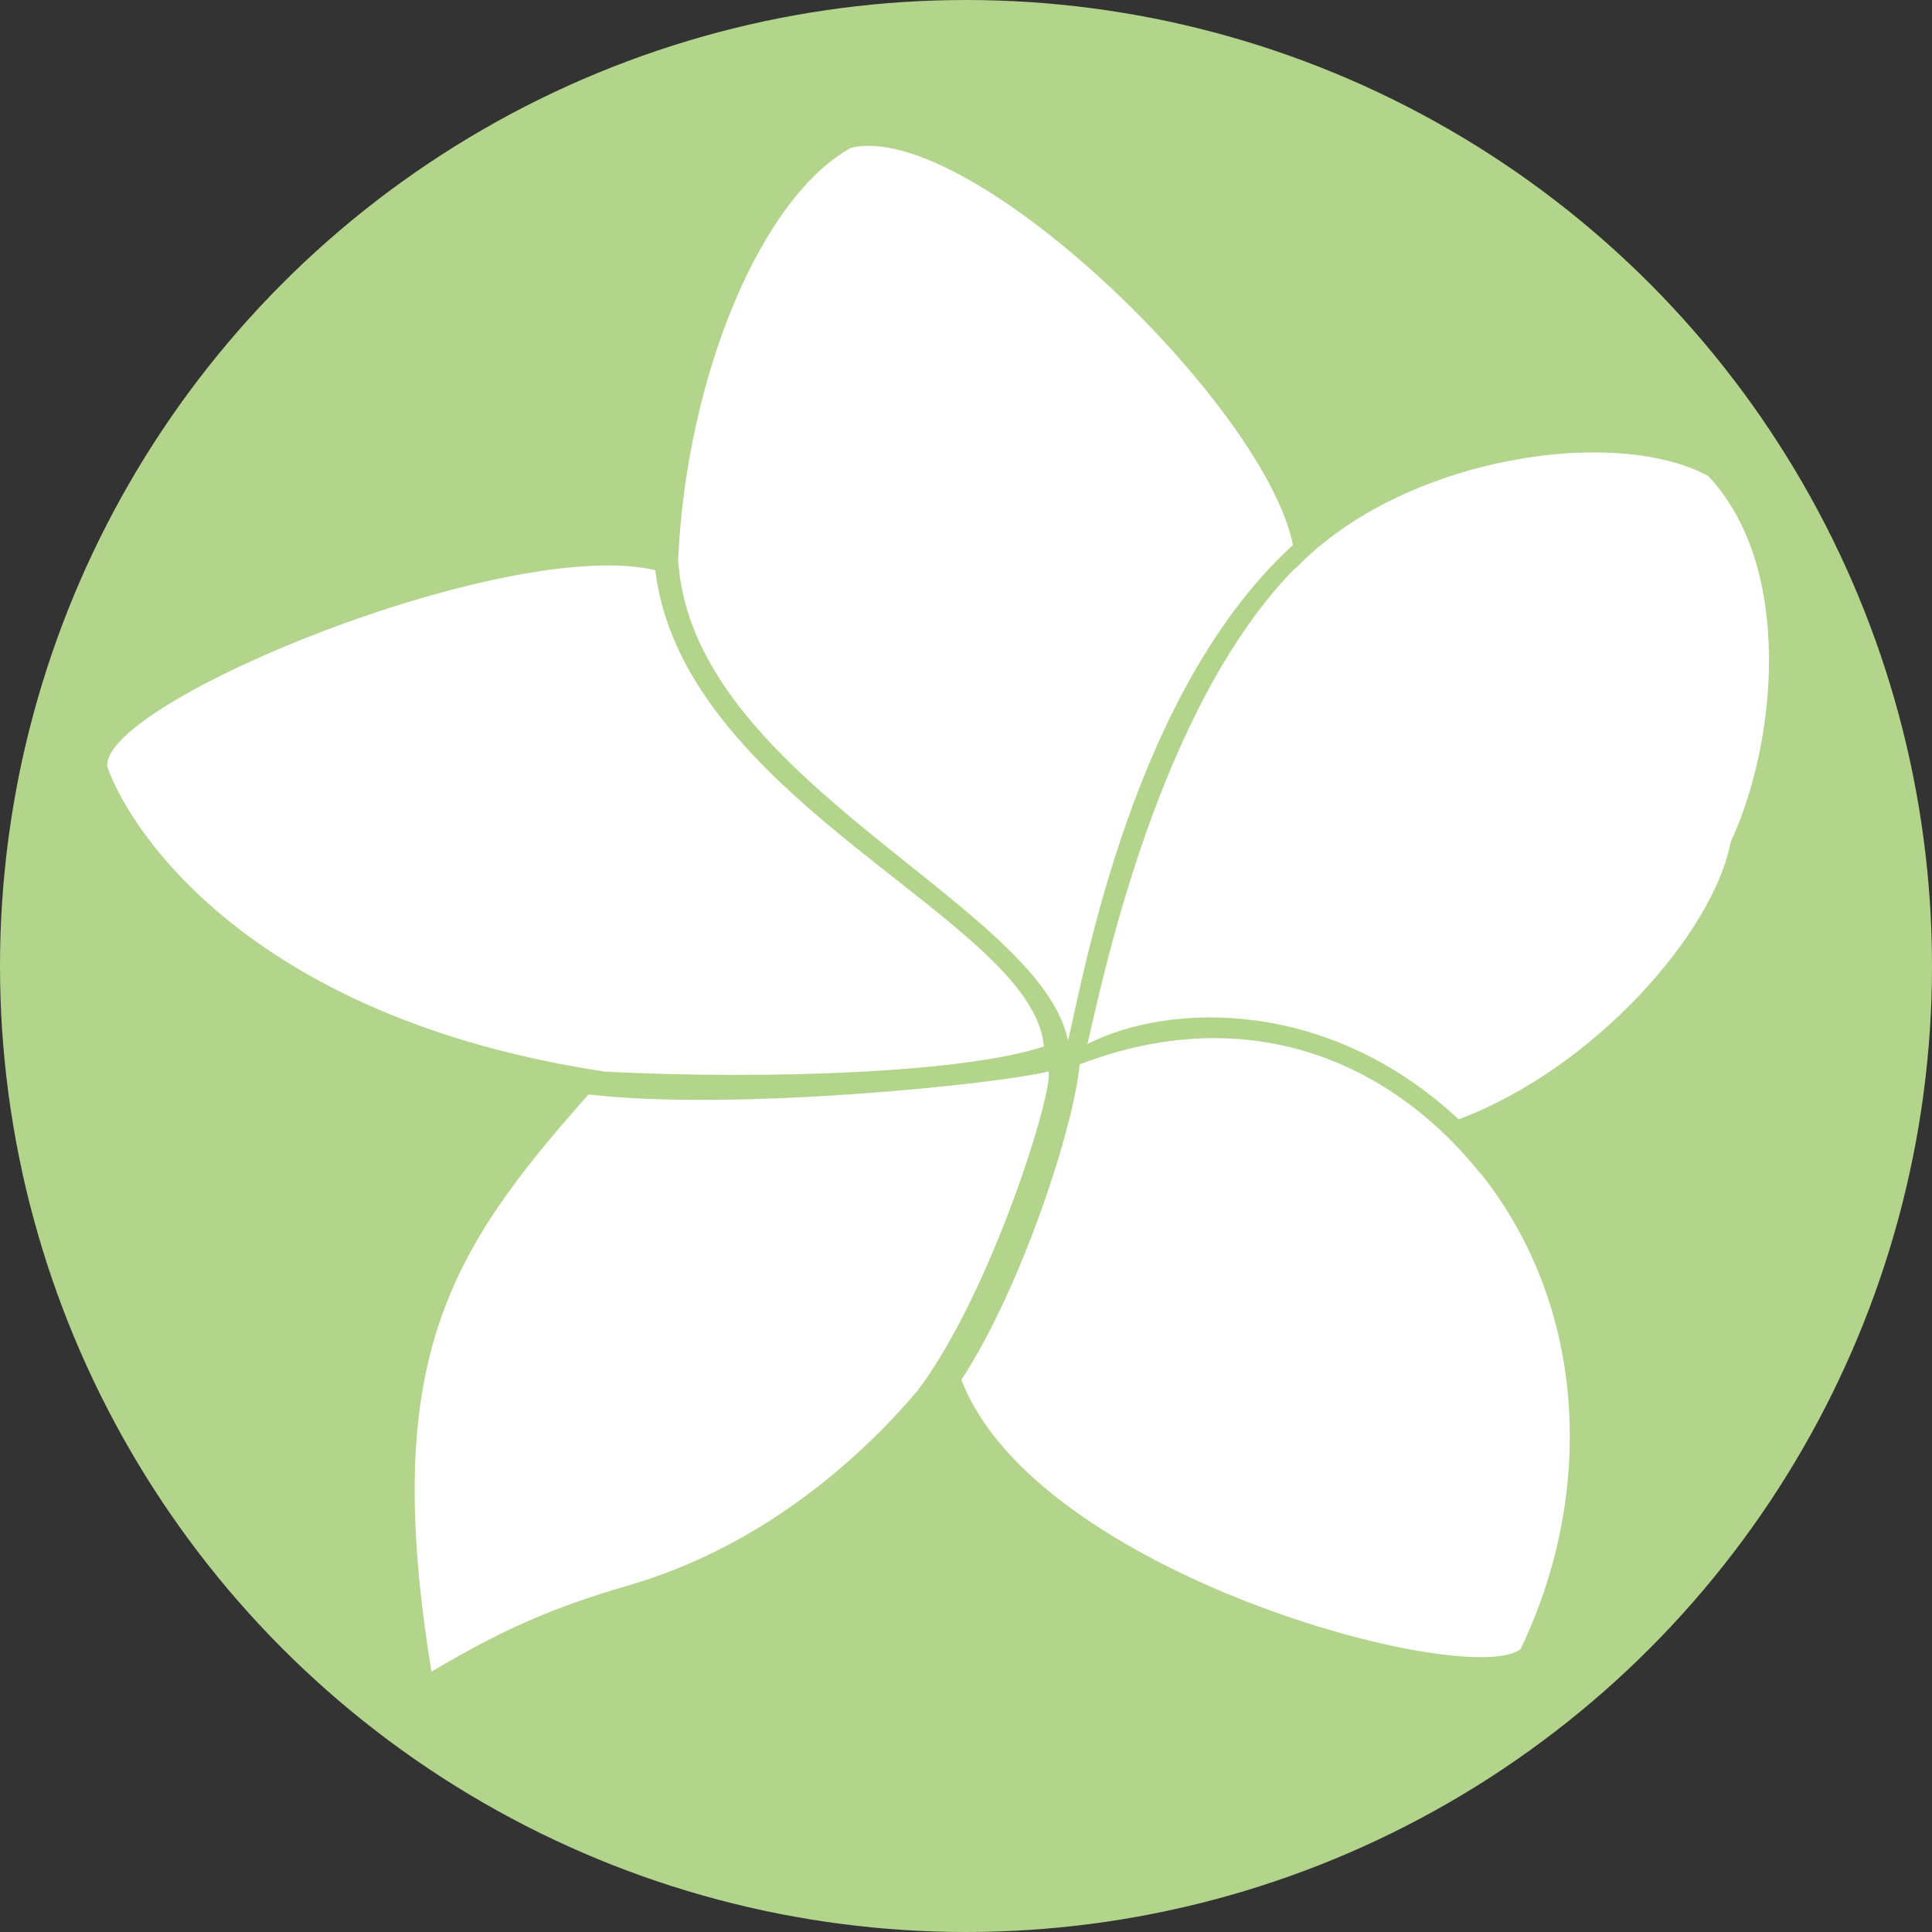
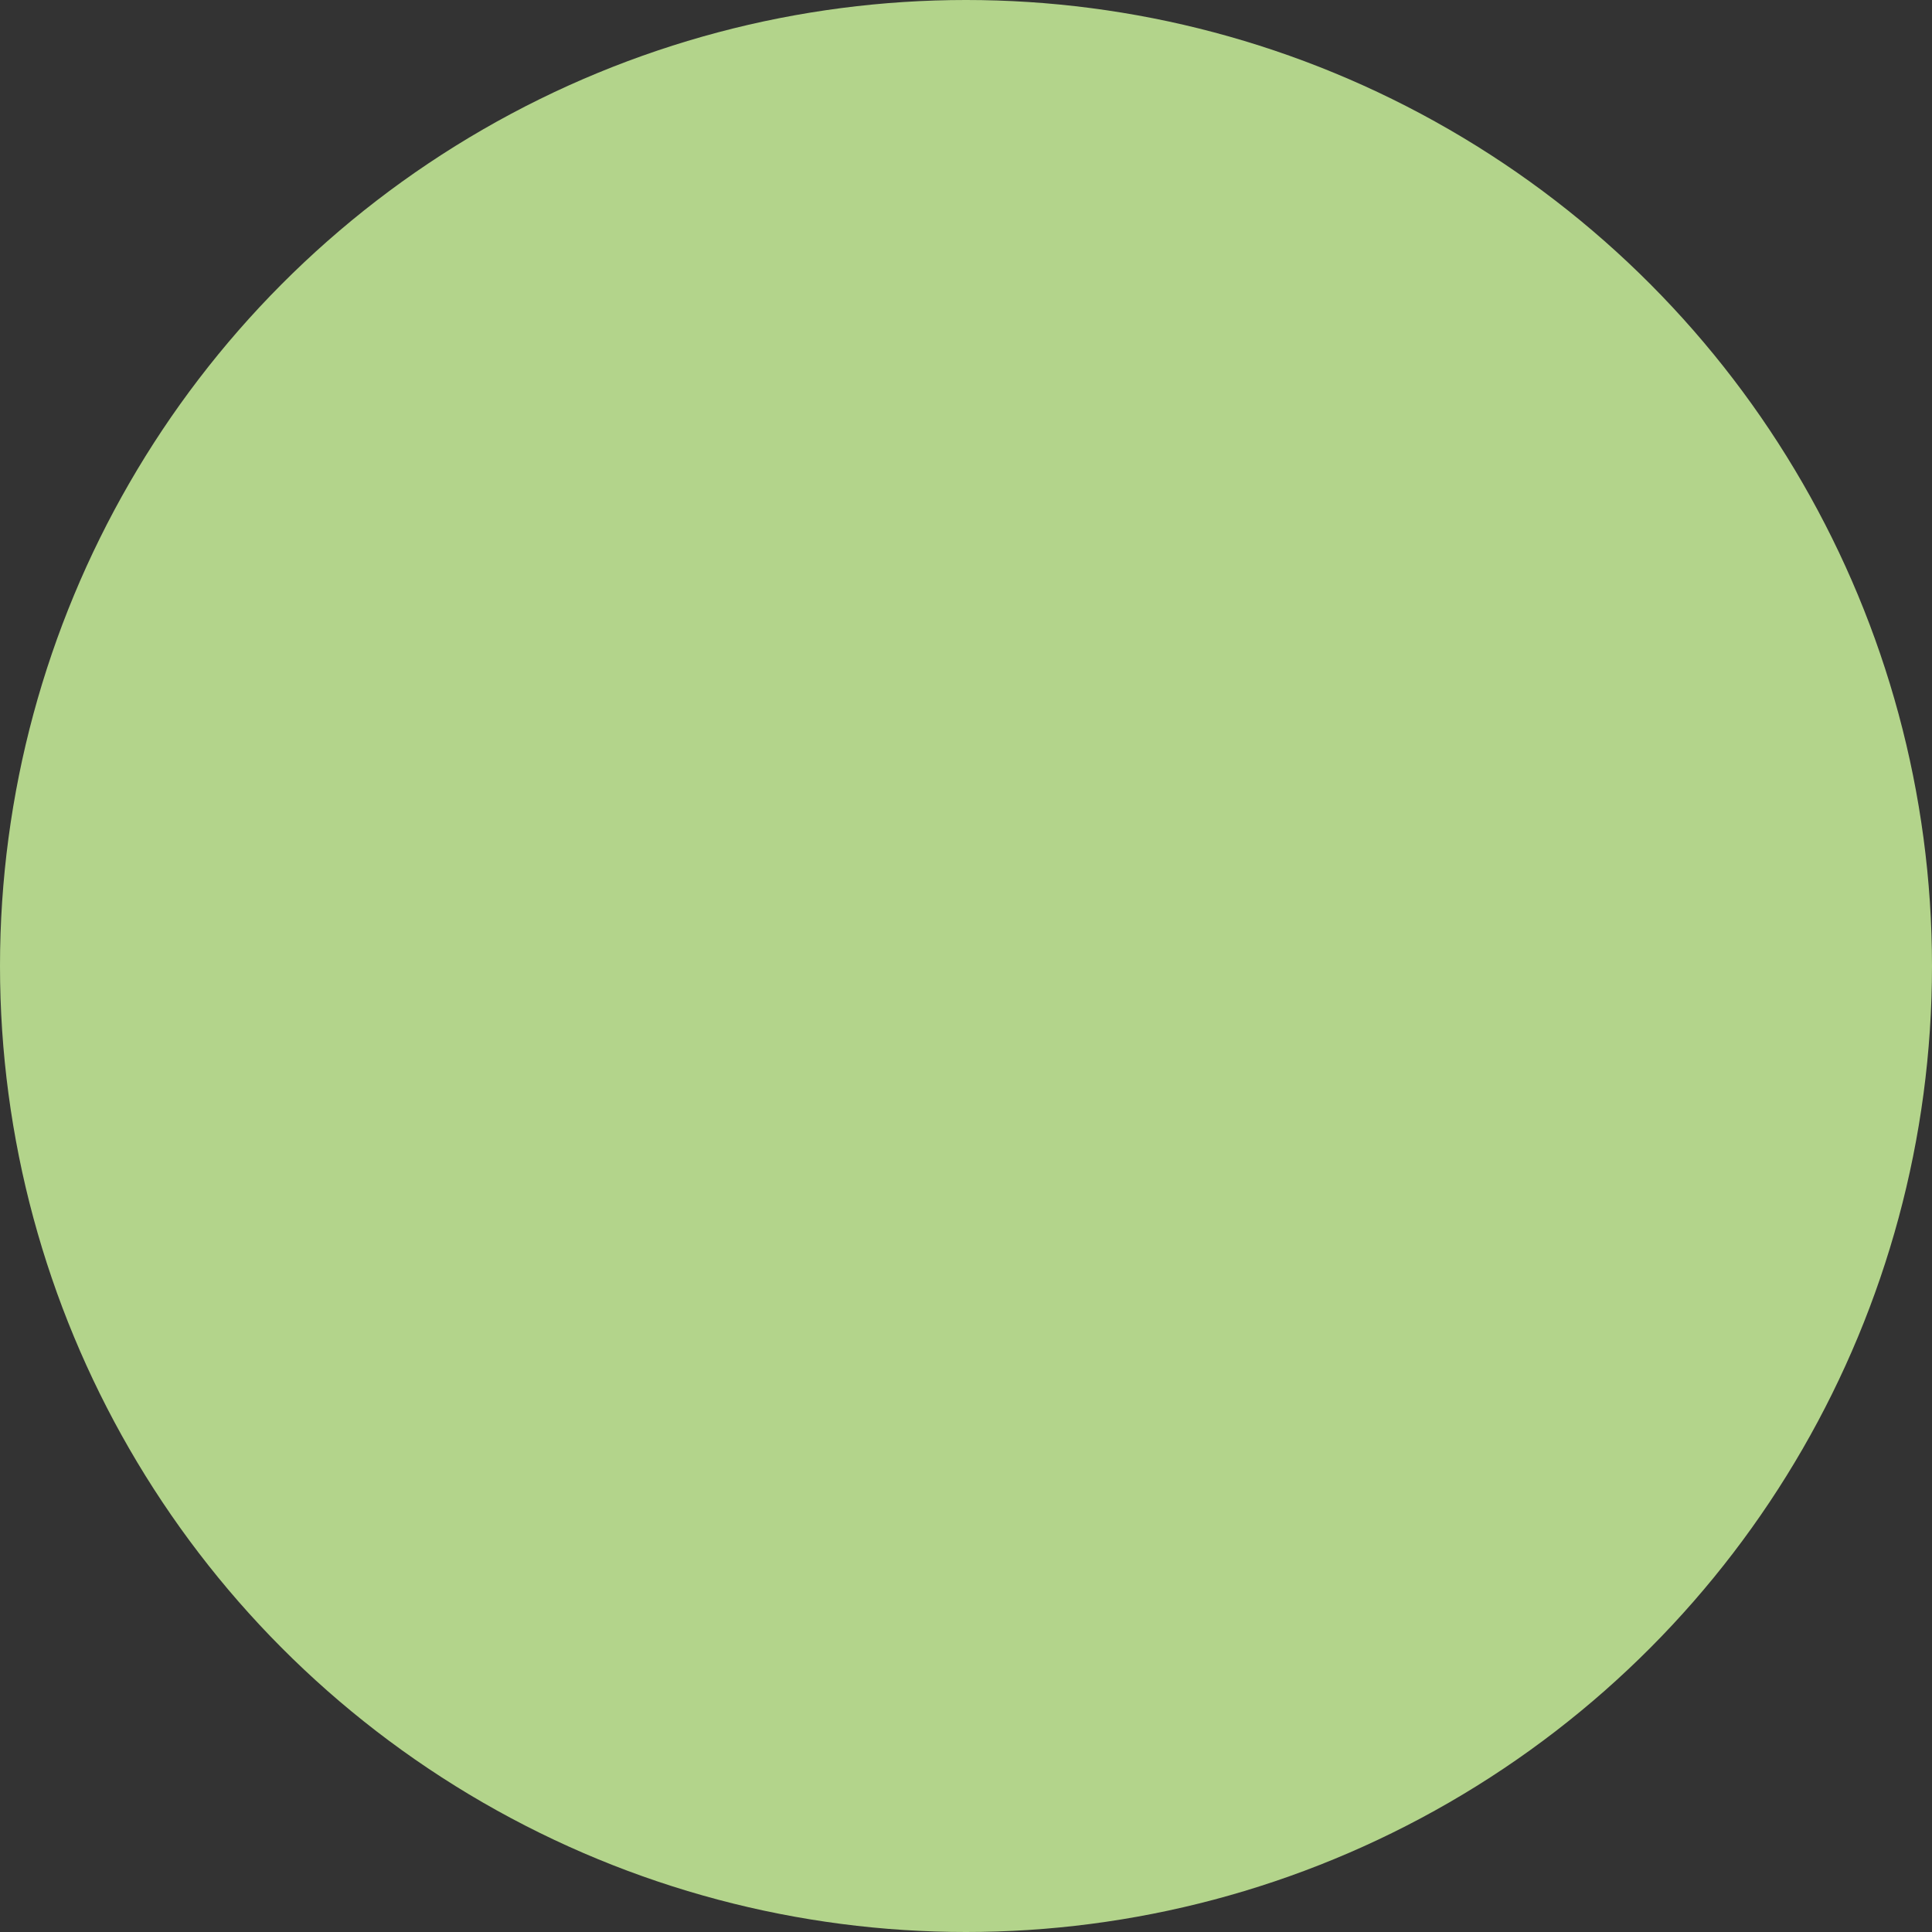
<svg xmlns="http://www.w3.org/2000/svg" width="2000" height="2000">
  <rect width="100%" height="100%" fill="#333333" stroke="none" />
  <g fill="none" fill-rule="evenodd">
    <circle fill="#B3D48B" cx="1000" cy="1000" r="1000" />
-     <path d="M1085.408 1109.121c5.899 17.869-57.474 225.574-134.62 329.366-48.314 57.443-145.968 153.731-287.131 198.73-79.591 23.384-130.697 41.946-216.99 93.277-52.69-322.12 17.841-434.53 162.564-597.518 153.021 17.837 428.156-11.348 476.177-23.855zm32.208-7.24c168.265-64.745 317.73-8.71 415.244 113.382.151.02.3.037.447.055 112.709 142.41 115.79 336.226 40.724 491.896-54.507 41.592-501.54-77.205-578.855-278.931l.03-.007c61.951-94.239 116.8-262.357 122.41-326.395zm650.627-609.169c90.378 95.847 69.852 279.94 23.406 378.618-17.47 93.501-140.545 234.38-281.657 287.44l.002-.012c-133.96-125.32-298.504-121.597-384.261-78.022 15.354-64.89 72.711-348.071 214.927-492.479l.02.018c-.009.217-.018.435-.029.652 111.113-116.192 330.983-148.7 427.592-96.215zM678.383 590.24l.557 4.599c33.163 237.062 391.102 358.572 401.65 488.416-79.19 26.729-280.872 34.852-454.307 26.096l3.6.548c-379.942-56.208-499.643-259.333-518.807-316.327-6.55-66.832 413.52-239.285 567.308-203.332zm660.095-26.027l-1.549 1.378c-163.444 150.969-213.961 438.443-231.306 511.682-28.551-141.748-391.81-271.001-403.612-499.187l.01-.004c9.234-191.185 86.657-374.218 178.94-425.082 123.062-29.065 428.263 265.958 457.517 411.213z" fill="#FFF" fill-rule="nonzero" />
  </g>
</svg>